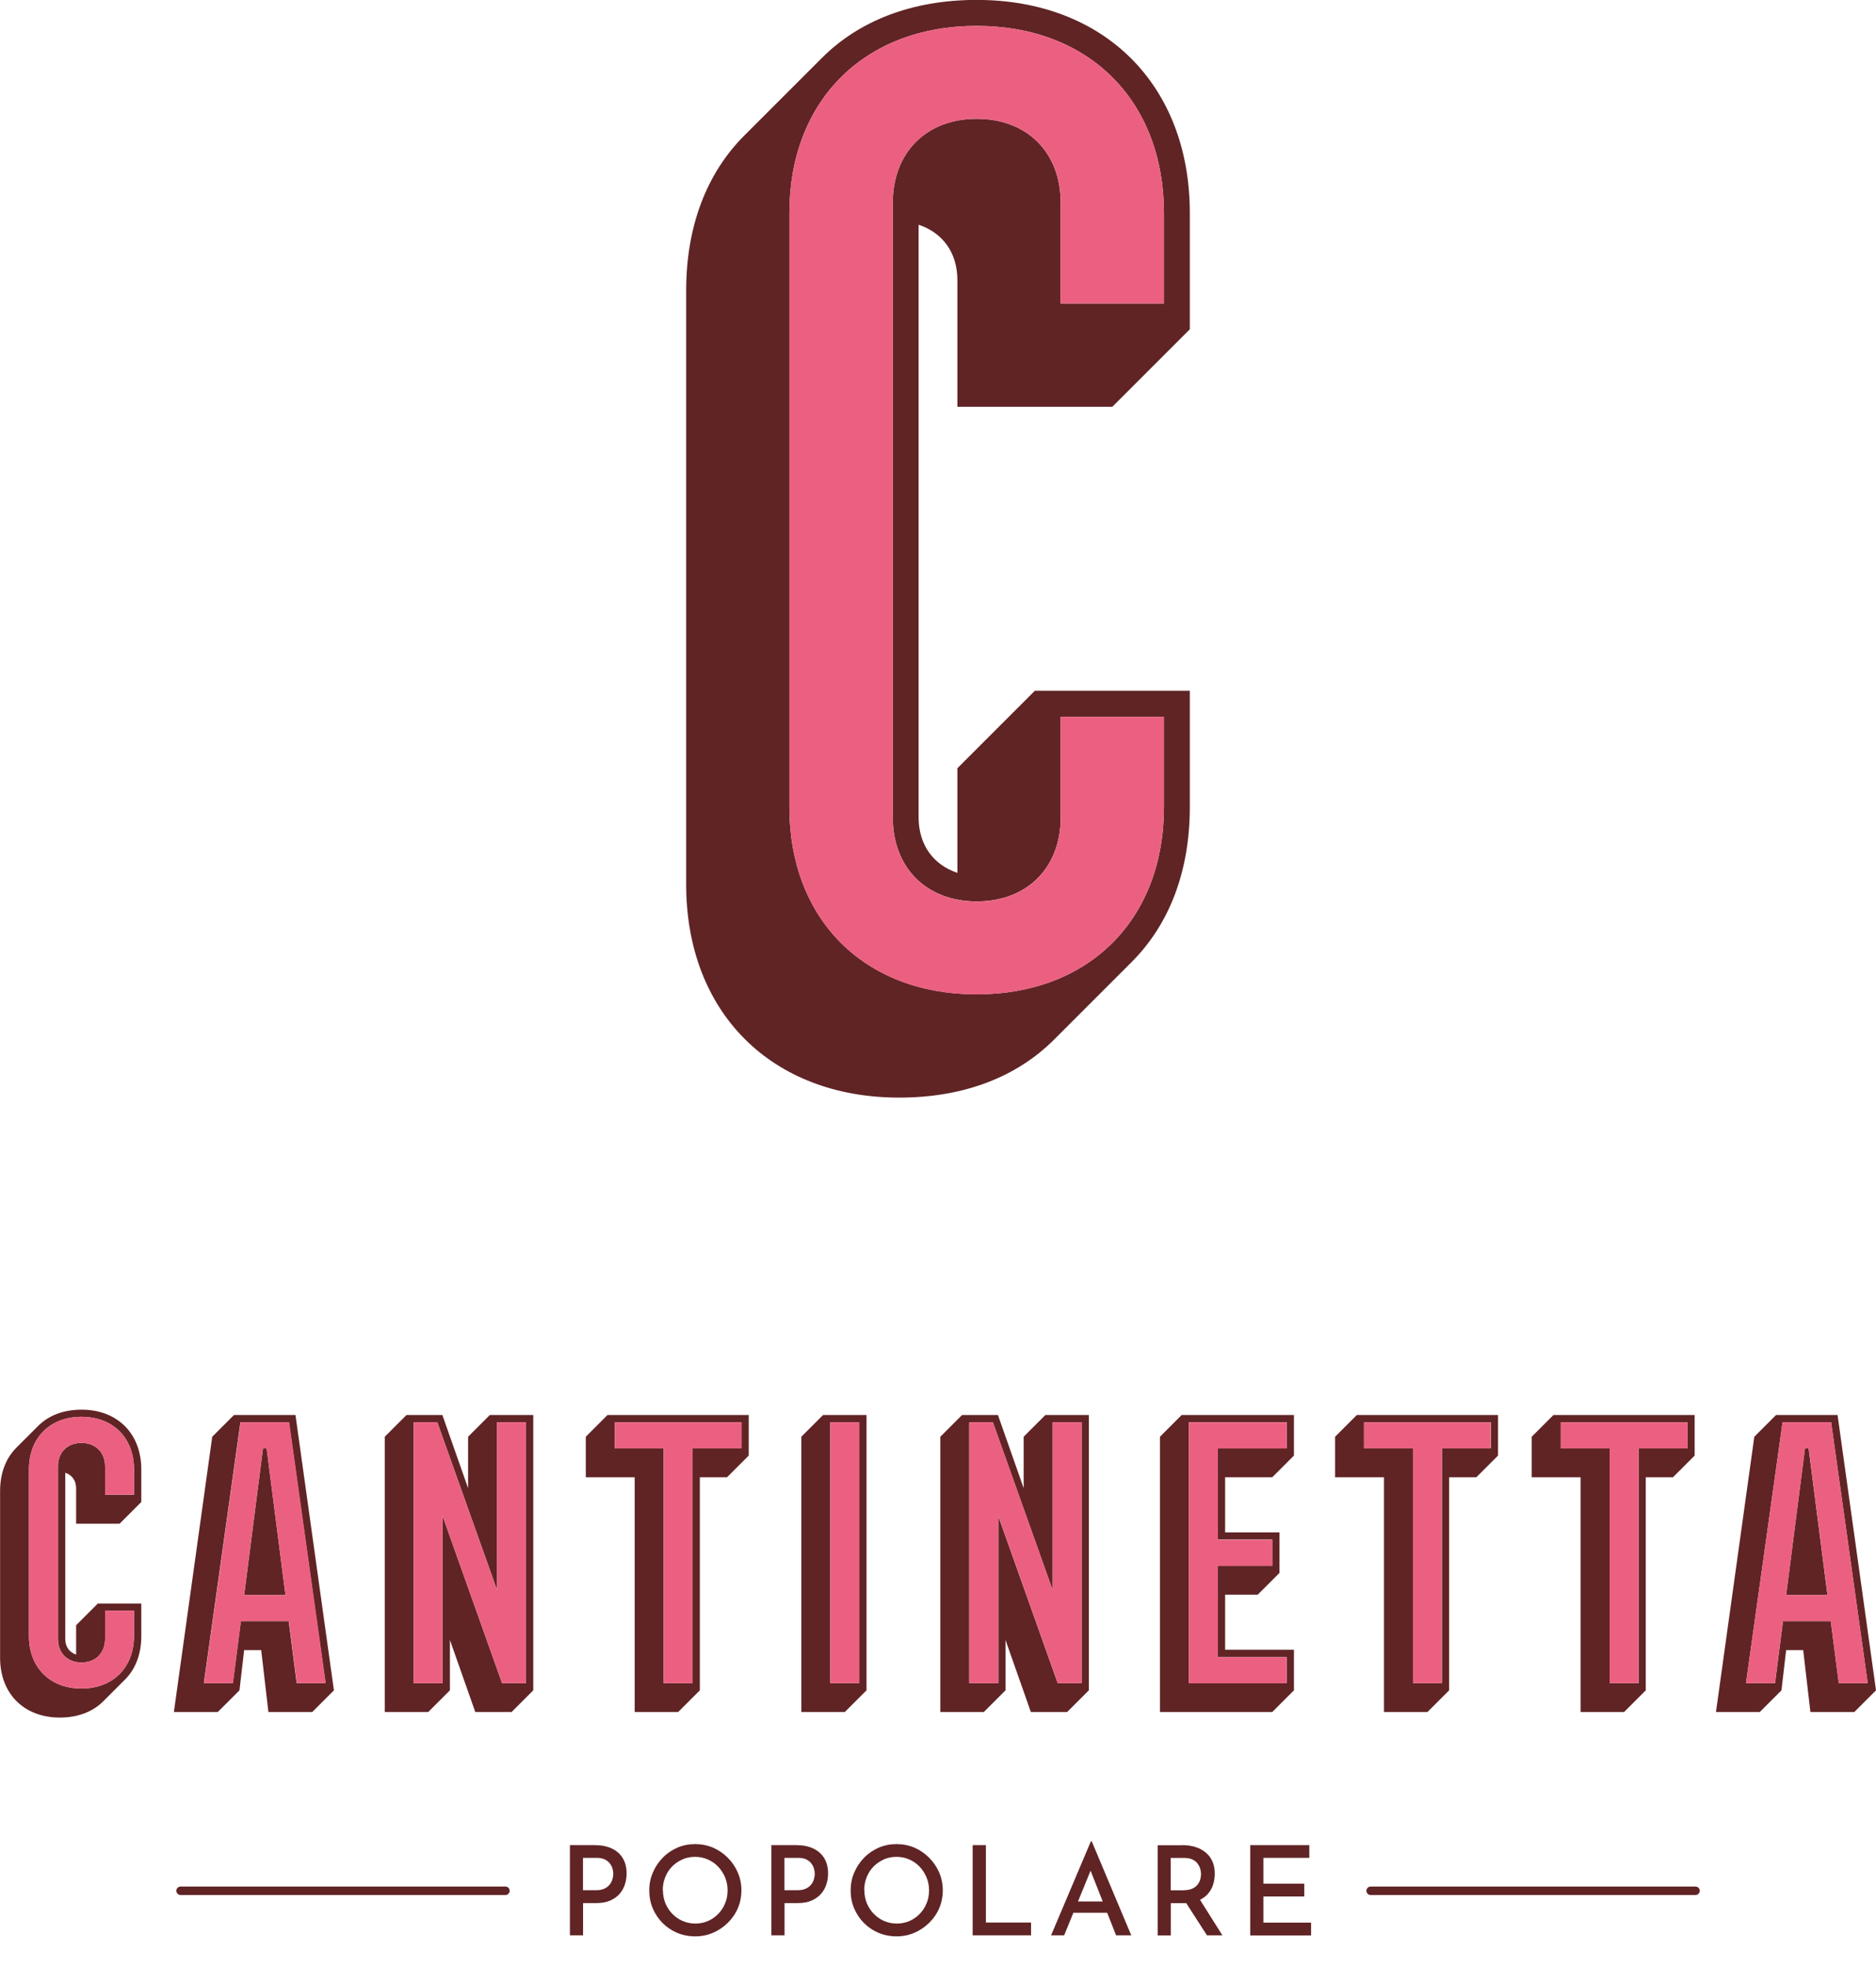
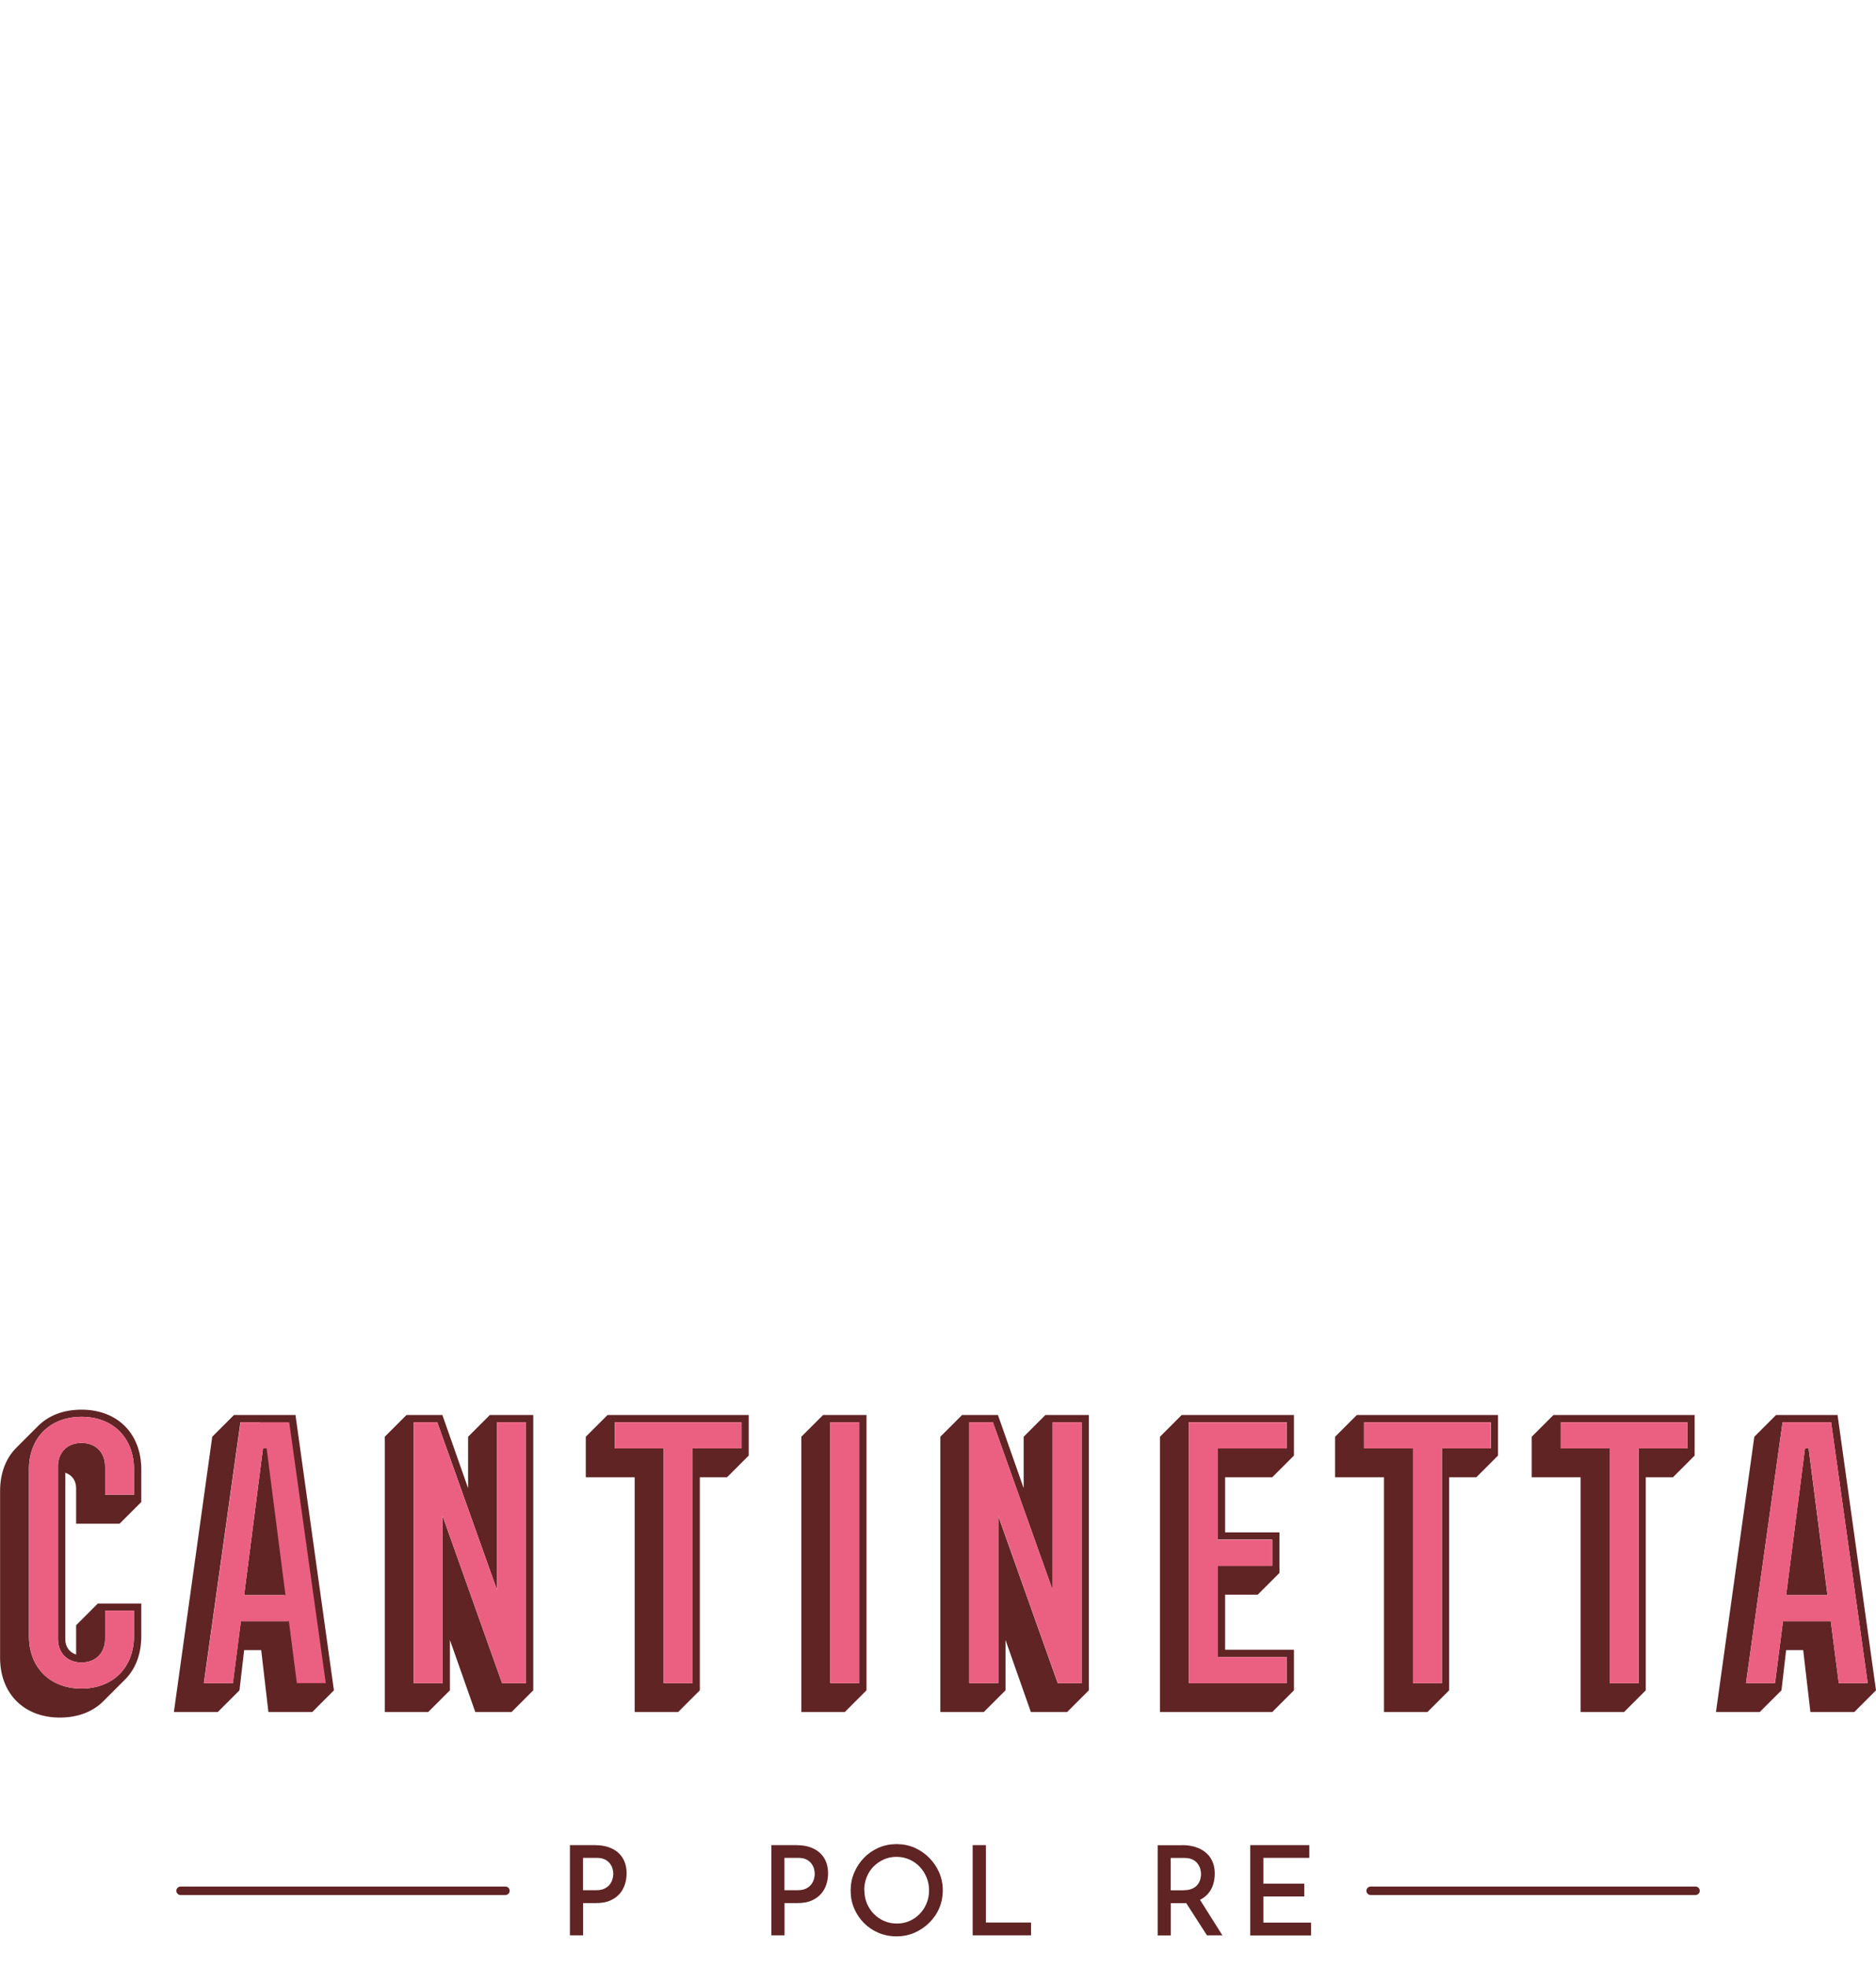
<svg xmlns="http://www.w3.org/2000/svg" id="Ebene_1" data-name="Ebene 1" viewBox="0 0 221.07 231.75">
  <defs>
    <style>
      .cls-1 {
        fill: #eb6081;
      }

      .cls-2 {
        fill: #602425;
      }

      .cls-3 {
        fill: none;
        stroke: #602425;
        stroke-linecap: round;
        stroke-miterlimit: 10;
      }
    </style>
  </defs>
  <g>
    <g>
-       <path class="cls-2" d="M14.09,179.54l2.56-2.56v-3.84c0-4.23-2.82-7.04-7.04-7.04-2.13,0-3.88.68-5.12,1.92l-2.56,2.56c-1.24,1.24-1.92,2.99-1.92,5.12v19.64c0,4.23,2.82,7.04,7.04,7.04,2.13,0,3.88-.68,5.12-1.92l2.56-2.56c1.24-1.24,1.92-2.99,1.92-5.12v-3.84h-5.12l-2.56,2.56v3.46c-.77-.26-1.28-.9-1.28-1.84v-19.59c.77.26,1.28.9,1.28,1.83v4.18h5.12ZM6.83,172.79v20.32c0,1.66,1.11,2.78,2.77,2.78s2.78-1.11,2.78-2.78v-3.33h3.41v2.99c0,3.71-2.48,6.19-6.19,6.19s-6.19-2.48-6.19-6.19v-19.64c0-3.71,2.48-6.19,6.19-6.19s6.19,2.48,6.19,6.19v2.99h-3.41v-3.33c0-1.66-1.11-2.77-2.78-2.77s-2.77,1.11-2.77,2.77ZM183.06,166.73l-2.56,2.56v4.78h5.76v27.66h5.12l2.56-2.56v-25.1h3.2l2.56-2.56v-4.78h-16.65ZM198.86,170.66h-5.76v27.66h-3.42v-27.66h-5.76v-3.07h14.94v3.07ZM159.89,166.73l-2.56,2.56v4.78h5.76v27.66h5.12l2.56-2.56v-25.1h3.2l2.56-2.56v-4.78h-16.65ZM175.68,170.66h-5.76v27.66h-3.41v-27.66h-5.76v-3.07h14.94v3.07ZM71.59,166.73l-2.56,2.56v4.78h5.76v27.66h5.12l2.56-2.56v-25.1h3.2l2.56-2.56v-4.78h-16.65ZM87.38,170.66h-5.76v27.66h-3.42v-27.66h-5.76v-3.07h14.94v3.07ZM216.55,166.73h-7.26l-2.56,2.56-4.52,32.44h5.16l2.56-2.56.55-4.74h2.01l.85,7.3h5.17l2.56-2.56-4.53-32.44ZM216.68,198.32l-.94-7.3h-5.63l-.94,7.3h-3.42l4.31-30.74h5.72l4.31,30.74h-3.42ZM213.13,170.66h-.43l-2.22,17.29h4.87l-2.22-17.29ZM211.38,187.09l.09-.73.04.73h-.13ZM211.38,187.09h.13l-.04-.73-.09.73ZM34.83,166.73h-7.26l-2.56,2.56-4.52,32.44h5.17l2.56-2.56.55-4.74h2.01l.85,7.3h5.16l2.56-2.56-4.53-32.44ZM34.96,198.32l-.94-7.3h-5.64l-.94,7.3h-3.42l4.31-30.74h5.72l4.31,30.74h-3.41ZM31.42,170.66h-.43l-2.22,17.29h4.87l-2.22-17.29ZM29.67,187.09l.09-.73.04.73h-.13ZM29.67,187.09h.13l-.04-.73-.09.73ZM123.19,166.73l-2.56,2.56v6.06l-3.03-8.62h-4.23l-2.56,2.56v32.44h5.12l2.56-2.56v-5.93l2.99,8.49h4.27l2.56-2.56v-32.44h-5.12ZM127.46,198.32h-2.82l-7-19.68v19.68h-3.42v-30.74h2.78l7.04,19.77v-19.77h3.42v30.74ZM57.72,166.73l-2.56,2.56v6.06l-3.03-8.62h-4.23l-2.56,2.56v32.44h5.12l2.56-2.56v-5.93l2.99,8.49h4.27l2.56-2.56v-32.44h-5.12ZM61.98,198.32h-2.82l-7-19.68v19.68h-3.41v-30.74h2.78l7.04,19.77v-19.77h3.42v30.74ZM149.92,174.07l2.56-2.56v-4.78h-13.23l-2.56,2.56v32.44h13.23l2.56-2.56v-4.78h-8.11v-6.49h3.84l2.56-2.56v-4.78h-6.4v-6.49h5.55ZM149.92,181.41v3.07h-6.4v10.76h8.11v3.07h-11.53v-30.74h11.53v3.07h-8.11v10.76h6.4ZM96.99,166.73l-2.56,2.56v32.44h5.12l2.56-2.56v-32.44h-5.12ZM101.26,198.32h-3.42v-30.74h3.42v30.74Z" />
+       <path class="cls-2" d="M14.09,179.54l2.56-2.56v-3.84c0-4.23-2.82-7.04-7.04-7.04-2.13,0-3.88.68-5.12,1.92l-2.56,2.56c-1.24,1.24-1.92,2.99-1.92,5.12v19.64c0,4.23,2.82,7.04,7.04,7.04,2.13,0,3.88-.68,5.12-1.92l2.56-2.56c1.24-1.24,1.92-2.99,1.92-5.12v-3.84h-5.12l-2.56,2.56v3.46c-.77-.26-1.28-.9-1.28-1.84v-19.59c.77.26,1.28.9,1.28,1.83v4.18h5.12ZM6.83,172.79v20.32c0,1.66,1.11,2.78,2.77,2.78s2.78-1.11,2.78-2.78v-3.33h3.41v2.99c0,3.71-2.48,6.19-6.19,6.19s-6.19-2.48-6.19-6.19v-19.64c0-3.71,2.48-6.19,6.19-6.19s6.19,2.48,6.19,6.19v2.99h-3.41v-3.33c0-1.66-1.11-2.77-2.78-2.77s-2.77,1.11-2.77,2.77ZM183.06,166.73l-2.56,2.56v4.78h5.76v27.66h5.12l2.56-2.56v-25.1h3.2l2.56-2.56v-4.78h-16.65ZM198.86,170.66h-5.76v27.66h-3.42v-27.66h-5.76v-3.07h14.94v3.07ZM159.89,166.73l-2.56,2.56v4.78h5.76v27.66h5.12l2.56-2.56v-25.1h3.2l2.56-2.56v-4.78h-16.65ZM175.68,170.66h-5.76v27.66h-3.41v-27.66h-5.76v-3.07h14.94v3.07ZM71.59,166.73l-2.56,2.56v4.78h5.76v27.66h5.12l2.56-2.56v-25.1h3.2l2.56-2.56v-4.78h-16.65ZM87.38,170.66h-5.76v27.66h-3.42v-27.66h-5.76v-3.07h14.94v3.07ZM216.55,166.73h-7.26l-2.56,2.56-4.52,32.44h5.16l2.56-2.56.55-4.74h2.01l.85,7.3h5.17l2.56-2.56-4.53-32.44ZM216.68,198.32l-.94-7.3h-5.63l-.94,7.3h-3.42l4.31-30.74h5.72l4.31,30.74h-3.42ZM213.13,170.66h-.43l-2.22,17.29h4.87l-2.22-17.29ZM211.38,187.09l.09-.73.04.73h-.13ZM211.38,187.09h.13l-.04-.73-.09.73ZM34.83,166.73h-7.26l-2.56,2.56-4.52,32.44h5.17l2.56-2.56.55-4.74h2.01l.85,7.3h5.16l2.56-2.56-4.53-32.44ZM34.96,198.32l-.94-7.3h-5.64l-.94,7.3h-3.42l4.31-30.74h5.72h-3.41ZM31.42,170.66h-.43l-2.22,17.29h4.87l-2.22-17.29ZM29.67,187.09l.09-.73.04.73h-.13ZM29.67,187.09h.13l-.04-.73-.09.73ZM123.19,166.73l-2.56,2.56v6.06l-3.03-8.62h-4.23l-2.56,2.56v32.44h5.12l2.56-2.56v-5.93l2.99,8.49h4.27l2.56-2.56v-32.44h-5.12ZM127.46,198.32h-2.82l-7-19.68v19.68h-3.42v-30.74h2.78l7.04,19.77v-19.77h3.42v30.74ZM57.72,166.73l-2.56,2.56v6.06l-3.03-8.62h-4.23l-2.56,2.56v32.44h5.12l2.56-2.56v-5.93l2.99,8.49h4.27l2.56-2.56v-32.44h-5.12ZM61.98,198.32h-2.82l-7-19.68v19.68h-3.41v-30.74h2.78l7.04,19.77v-19.77h3.42v30.74ZM149.92,174.07l2.56-2.56v-4.78h-13.23l-2.56,2.56v32.44h13.23l2.56-2.56v-4.78h-8.11v-6.49h3.84l2.56-2.56v-4.78h-6.4v-6.49h5.55ZM149.92,181.41v3.07h-6.4v10.76h8.11v3.07h-11.53v-30.74h11.53v3.07h-8.11v10.76h6.4ZM96.99,166.73l-2.56,2.56v32.44h5.12l2.56-2.56v-32.44h-5.12ZM101.26,198.32h-3.42v-30.74h3.42v30.74Z" />
      <path class="cls-1" d="M34.07,167.58h-5.72l-4.31,30.74h3.42l.94-7.3h5.64l.94,7.3h3.41l-4.31-30.74ZM28.77,187.95l2.22-17.29h.43l2.22,17.29h-4.87ZM12.38,172.79v3.33h3.41v-2.99c0-3.71-2.48-6.19-6.19-6.19s-6.19,2.48-6.19,6.19v19.64c0,3.71,2.48,6.19,6.19,6.19s6.19-2.48,6.19-6.19v-2.99h-3.41v3.33c0,1.66-1.11,2.78-2.78,2.78s-2.77-1.11-2.77-2.78v-20.32c0-1.66,1.11-2.77,2.77-2.77s2.78,1.11,2.78,2.77ZM58.57,167.58v19.77l-7.04-19.77h-2.78v30.74h3.41v-19.68l7,19.68h2.82v-30.74h-3.42ZM72.44,170.66h5.76v27.66h3.42v-27.66h5.76v-3.07h-14.94v3.07ZM97.84,198.32h3.42v-30.74h-3.42v30.74ZM124.05,167.58v19.77l-7.04-19.77h-2.78v30.74h3.42v-19.68l7,19.68h2.82v-30.74h-3.42ZM151.63,170.66v-3.07h-11.53v30.74h11.53v-3.07h-8.11v-10.76h6.4v-3.07h-6.4v-10.76h8.11ZM160.74,170.66h5.76v27.66h3.41v-27.66h5.76v-3.07h-14.94v3.07ZM183.92,170.66h5.76v27.66h3.42v-27.66h5.76v-3.07h-14.94v3.07ZM215.78,167.58h-5.72l-4.31,30.74h3.42l.94-7.3h5.63l.94,7.3h3.42l-4.31-30.74ZM210.49,187.95l2.22-17.29h.43l2.22,17.29h-4.87Z" />
    </g>
    <g>
      <path class="cls-2" d="M70.07,217.41c.79,0,1.47.13,2.03.4.56.26.99.65,1.29,1.14.3.5.45,1.1.45,1.8,0,.42-.06.84-.19,1.25-.13.42-.33.79-.61,1.12-.28.33-.65.6-1.11.81s-1.02.31-1.67.31h-1.55v3.8h-1.55v-10.63h2.92ZM70.26,222.72c.39,0,.72-.06.98-.19.26-.13.47-.29.62-.49.15-.2.26-.41.32-.64.06-.22.09-.42.09-.6,0-.2-.03-.4-.09-.62s-.17-.42-.32-.62c-.15-.19-.35-.35-.6-.47-.25-.12-.57-.18-.95-.18h-1.61v3.81h1.55Z" />
-       <path class="cls-2" d="M76.51,222.73c0-.73.14-1.43.42-2.08.28-.66.66-1.24,1.16-1.75.49-.51,1.07-.9,1.72-1.19.66-.28,1.36-.42,2.11-.42s1.46.14,2.11.42c.65.28,1.23.68,1.74,1.19.5.51.9,1.09,1.18,1.75.28.65.42,1.35.42,2.08s-.14,1.46-.42,2.11c-.28.66-.68,1.23-1.19,1.73-.51.5-1.09.89-1.74,1.17-.65.28-1.35.42-2.1.42s-1.46-.14-2.11-.41c-.65-.27-1.23-.66-1.72-1.15s-.88-1.07-1.16-1.72c-.28-.65-.42-1.37-.42-2.14ZM78.12,222.73c0,.55.1,1.06.29,1.53.2.47.47.89.82,1.25.35.36.76.64,1.22.84.46.2.97.3,1.5.3s1.02-.1,1.48-.3c.46-.2.86-.48,1.21-.84.35-.36.62-.77.81-1.25.2-.47.29-.98.29-1.53s-.1-1.06-.3-1.53c-.2-.47-.47-.89-.81-1.25-.34-.36-.75-.64-1.22-.85-.47-.21-.97-.31-1.51-.31s-1.04.1-1.5.31c-.46.21-.87.49-1.22.85-.35.36-.61.78-.8,1.26-.19.48-.28.99-.28,1.53Z" />
      <path class="cls-2" d="M93.81,217.41c.79,0,1.47.13,2.03.4.56.26.99.65,1.29,1.14.3.5.45,1.1.45,1.8,0,.42-.06.84-.19,1.25-.13.42-.33.79-.61,1.12-.28.33-.65.6-1.11.81s-1.02.31-1.67.31h-1.55v3.8h-1.55v-10.63h2.92ZM94,222.72c.39,0,.72-.06.98-.19.26-.13.47-.29.62-.49.15-.2.26-.41.32-.64.06-.22.09-.42.09-.6,0-.2-.03-.4-.09-.62s-.17-.42-.32-.62c-.15-.19-.35-.35-.6-.47-.25-.12-.57-.18-.95-.18h-1.61v3.81h1.55Z" />
      <path class="cls-2" d="M100.24,222.73c0-.73.14-1.43.42-2.08.28-.66.66-1.24,1.16-1.75.49-.51,1.07-.9,1.72-1.19.66-.28,1.36-.42,2.11-.42s1.46.14,2.11.42c.65.28,1.23.68,1.74,1.19.5.51.9,1.09,1.18,1.75.28.65.42,1.35.42,2.08s-.14,1.46-.42,2.11c-.28.66-.68,1.23-1.19,1.73-.51.5-1.09.89-1.74,1.17-.65.28-1.35.42-2.1.42s-1.46-.14-2.11-.41c-.65-.27-1.23-.66-1.72-1.15s-.88-1.07-1.16-1.72c-.28-.65-.42-1.37-.42-2.14ZM101.86,222.73c0,.55.1,1.06.29,1.53.2.47.47.89.82,1.25.35.36.76.64,1.22.84.46.2.97.3,1.5.3s1.02-.1,1.48-.3c.46-.2.86-.48,1.21-.84.35-.36.62-.77.81-1.25.2-.47.29-.98.29-1.53s-.1-1.06-.3-1.53c-.2-.47-.47-.89-.81-1.25-.34-.36-.75-.64-1.22-.85-.47-.21-.97-.31-1.51-.31s-1.04.1-1.5.31c-.46.21-.87.49-1.22.85-.35.36-.61.78-.8,1.26-.19.48-.28.99-.28,1.53Z" />
      <path class="cls-2" d="M114.63,217.41h1.55v9.12h5.32v1.51h-6.88v-10.63Z" />
-       <path class="cls-2" d="M123.86,228.04l4.69-11.08h.1l4.66,11.08h-1.79l-3.4-8.62,1.11-.75-3.83,9.37h-1.55ZM126.72,224.05h3.8l.51,1.33h-4.78l.47-1.33Z" />
      <path class="cls-2" d="M139.31,217.41c.56,0,1.07.07,1.55.22.47.15.88.36,1.22.65.34.28.61.63.79,1.05.19.42.28.89.28,1.43,0,.42-.06.84-.18,1.25-.12.42-.33.79-.61,1.12s-.66.6-1.12.81c-.46.21-1.04.31-1.72.31h-1.55v3.8h-1.55v-10.63h2.9ZM139.5,222.72c.39,0,.72-.06.99-.18s.48-.28.63-.47c.15-.19.26-.4.32-.62s.09-.43.09-.62-.03-.4-.09-.62-.17-.43-.32-.63c-.15-.2-.35-.36-.61-.48-.25-.12-.57-.18-.94-.18h-1.61v3.81h1.54ZM141.29,223.66l2.76,4.38h-1.82l-2.8-4.35,1.86-.03Z" />
      <path class="cls-2" d="M147.33,217.41h6.96v1.5h-5.41v3.04h4.82v1.51h-4.82v3.08h5.62v1.51h-7.17v-10.63Z" />
    </g>
    <line class="cls-3" x1="199.8" y1="222.79" x2="161.52" y2="222.79" />
    <line class="cls-3" x1="59.56" y1="222.79" x2="21.28" y2="222.79" />
  </g>
  <g>
-     <path class="cls-2" d="M131.08,47.93l9.13-9.13v-13.7c0-15.06-10.05-25.11-25.11-25.11-7.61,0-13.85,2.44-18.26,6.85l-9.13,9.13c-4.41,4.41-6.85,10.65-6.85,18.26v69.99c0,15.07,10.04,25.11,25.11,25.11,7.61,0,13.85-2.43,18.26-6.85l9.13-9.13c4.41-4.41,6.85-10.65,6.85-18.26v-13.7h-18.26l-9.13,9.13v12.33c-2.74-.92-4.57-3.2-4.57-6.55V26.48c2.74.91,4.57,3.19,4.57,6.54v14.91h18.26ZM105.21,23.89v72.43c0,5.93,3.96,9.89,9.89,9.89s9.89-3.96,9.89-9.89v-11.87h12.17v10.65c0,13.24-8.82,22.06-22.07,22.06s-22.07-8.83-22.07-22.06V25.11c0-13.24,8.83-22.06,22.07-22.06s22.07,8.83,22.07,22.06v10.65h-12.17v-11.87c0-5.93-3.96-9.89-9.89-9.89s-9.89,3.96-9.89,9.89Z" />
-     <path class="cls-1" d="M124.99,23.89v11.87h12.17v-10.65c0-13.24-8.82-22.06-22.07-22.06s-22.07,8.83-22.07,22.06v70c0,13.24,8.83,22.06,22.07,22.06s22.07-8.83,22.07-22.06v-10.65h-12.17v11.87c0,5.93-3.96,9.89-9.89,9.89s-9.89-3.96-9.89-9.89V23.89c0-5.93,3.96-9.89,9.89-9.89s9.89,3.96,9.89,9.89Z" />
-   </g>
+     </g>
</svg>